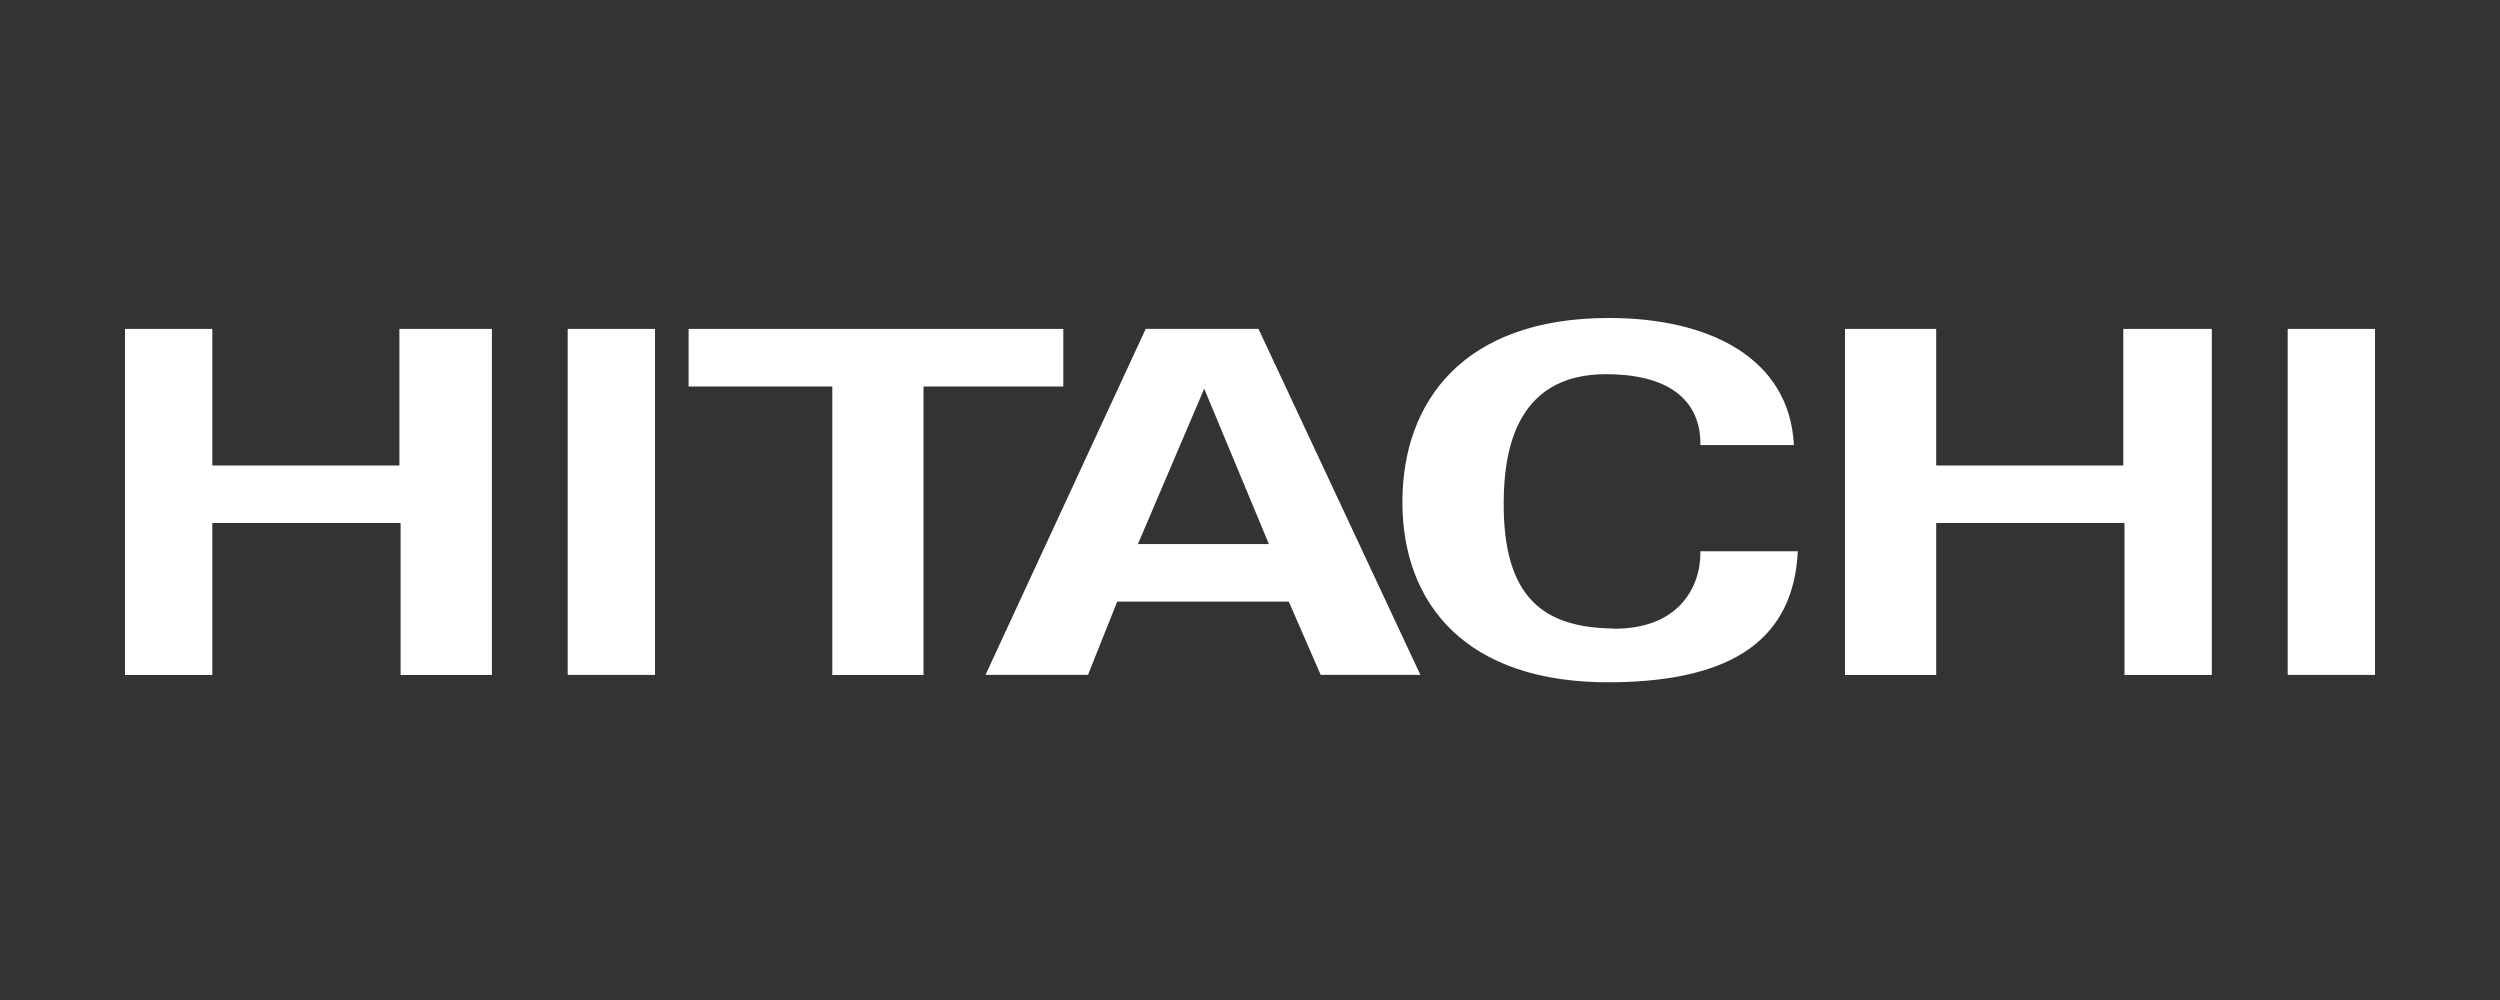
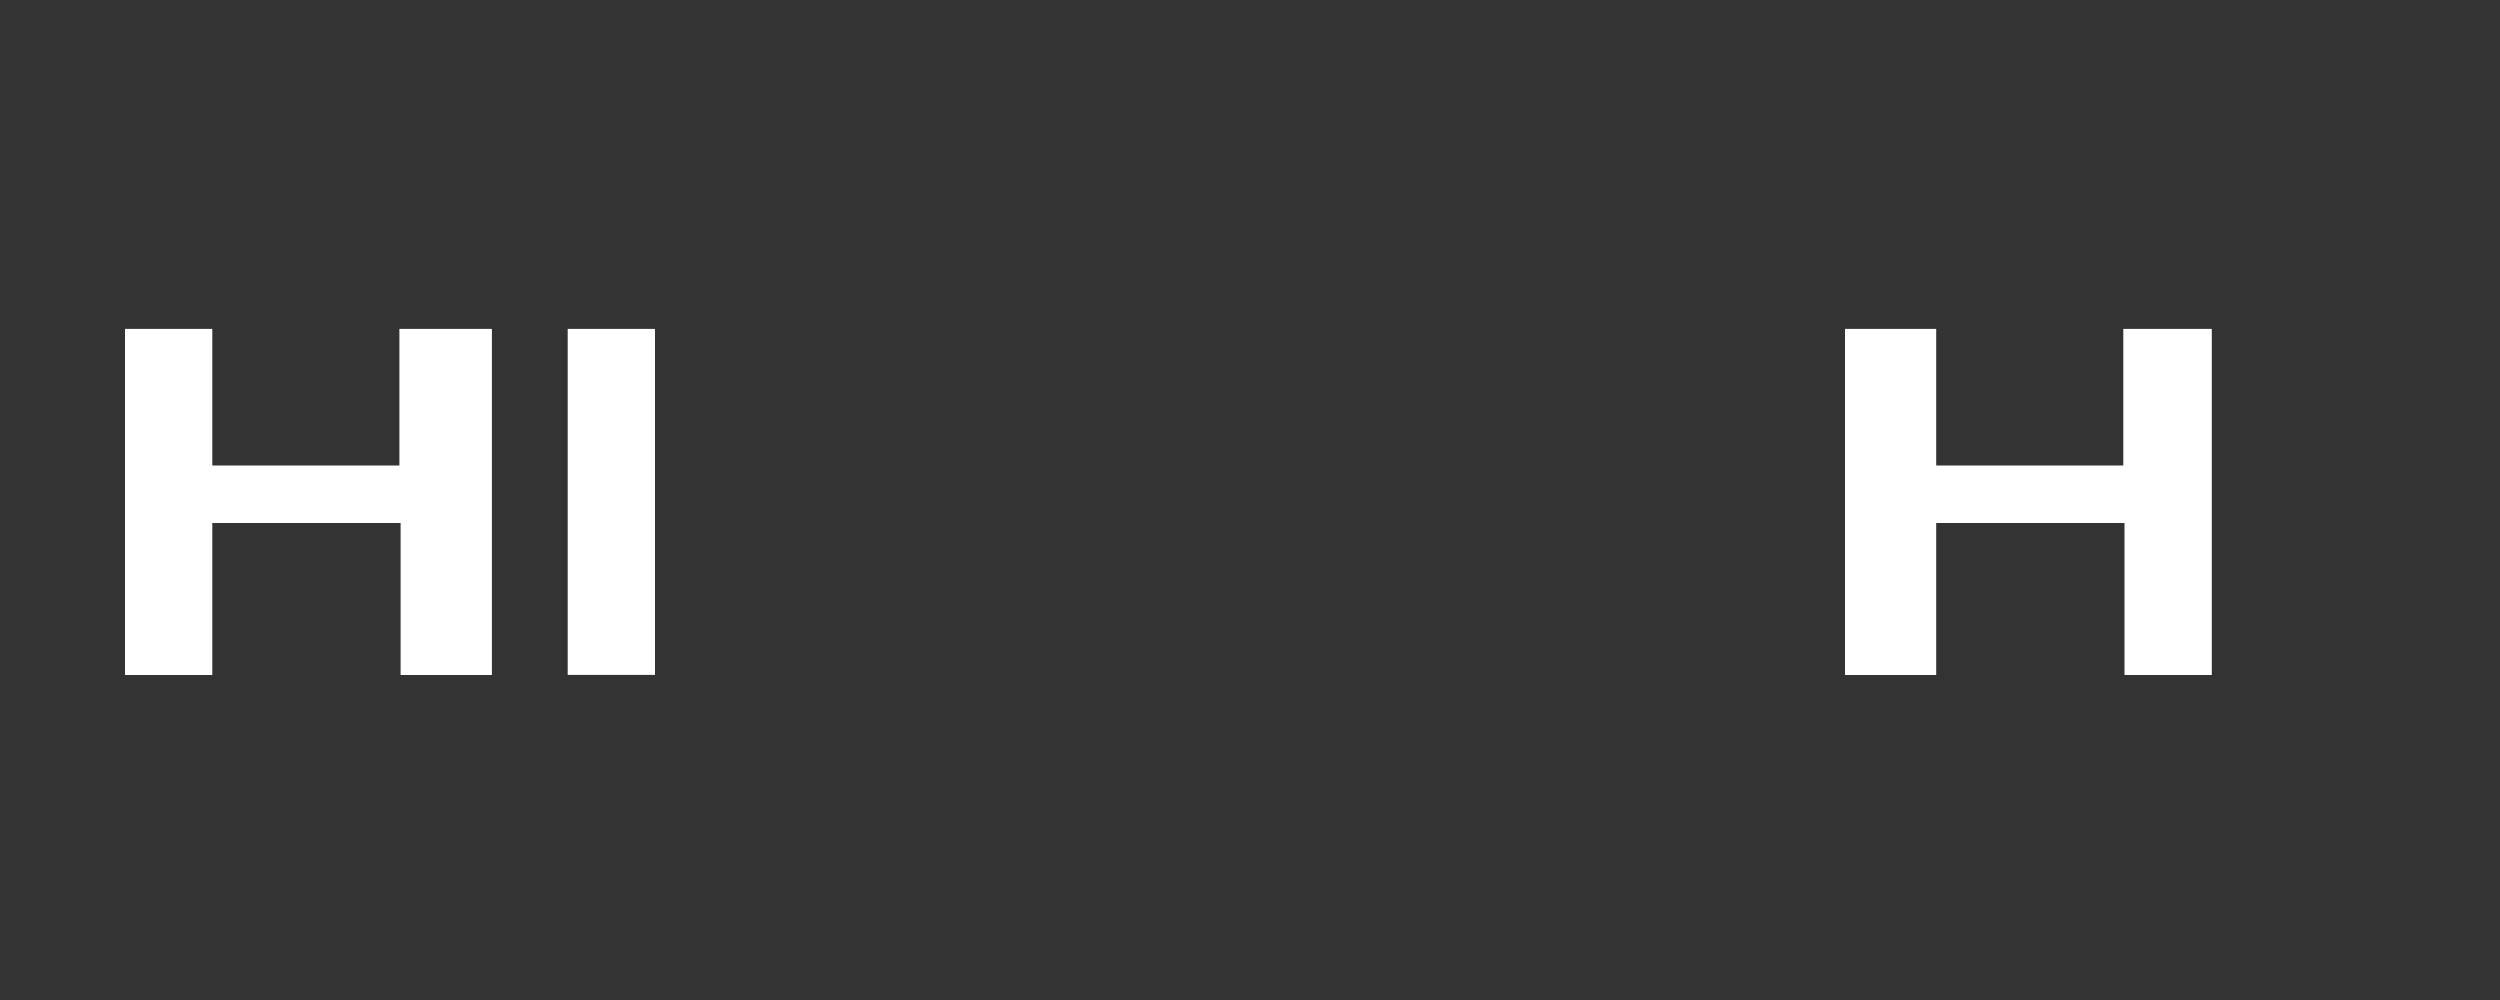
<svg xmlns="http://www.w3.org/2000/svg" id="a" viewBox="0 0 250 100">
  <rect x="0" y="0" width="250" height="100" fill="#333333" stroke="none" />
  <polygon points="21.23 52.3 40.06 52.3 40.06 67.5 49.19 67.5 49.19 32.89 39.94 32.89 39.94 46.55 21.23 46.55 21.23 32.89 12.5 32.89 12.5 67.5 21.23 67.5 21.23 52.3" style="fill:#fff;" />
  <rect x="56.77" y="32.89" width="8.73" height="34.6" style="fill:#fff;" />
-   <polygon points="106.33 32.89 68.86 32.89 68.86 38.65 83.23 38.65 83.23 67.5 92.35 67.5 92.35 38.65 106.33 38.65 106.33 32.89" style="fill:#fff;" />
-   <path d="M114.57,32.89l-16.02,34.6h10.25l2.92-7.33h17.16l3.19,7.33h9.97l-16.19-34.6h-11.29Zm-.78,21.52l6.63-15.54,6.47,15.54h-13.1Z" style="fill:#fff;" />
  <polygon points="212.33 46.55 193.62 46.55 193.62 32.89 184.5 32.89 184.5 67.5 193.62 67.5 193.62 52.3 212.45 52.3 212.45 67.5 221.18 67.5 221.18 32.89 212.33 32.89 212.33 46.55" style="fill:#fff;" />
-   <rect x="228.77" y="32.89" width="8.73" height="34.6" style="fill:#fff;" />
-   <path d="M161.18,62.85c-6.75-.13-10.88-3-10.81-12.65,.03-4.5,.89-12.83,10.29-12.78,7.26,.03,9.44,3.45,9.38,7.09h9.35c-.43-8.67-8.41-12.74-18.6-12.71-14.39,.03-20.55,8.3-20.55,18.41s6.29,18.15,20.94,18.02c12.27-.11,18.17-4.43,18.6-13.1h-9.74c.06,3.64-2.24,7.86-8.86,7.74Z" style="fill:#fff;" />
</svg>